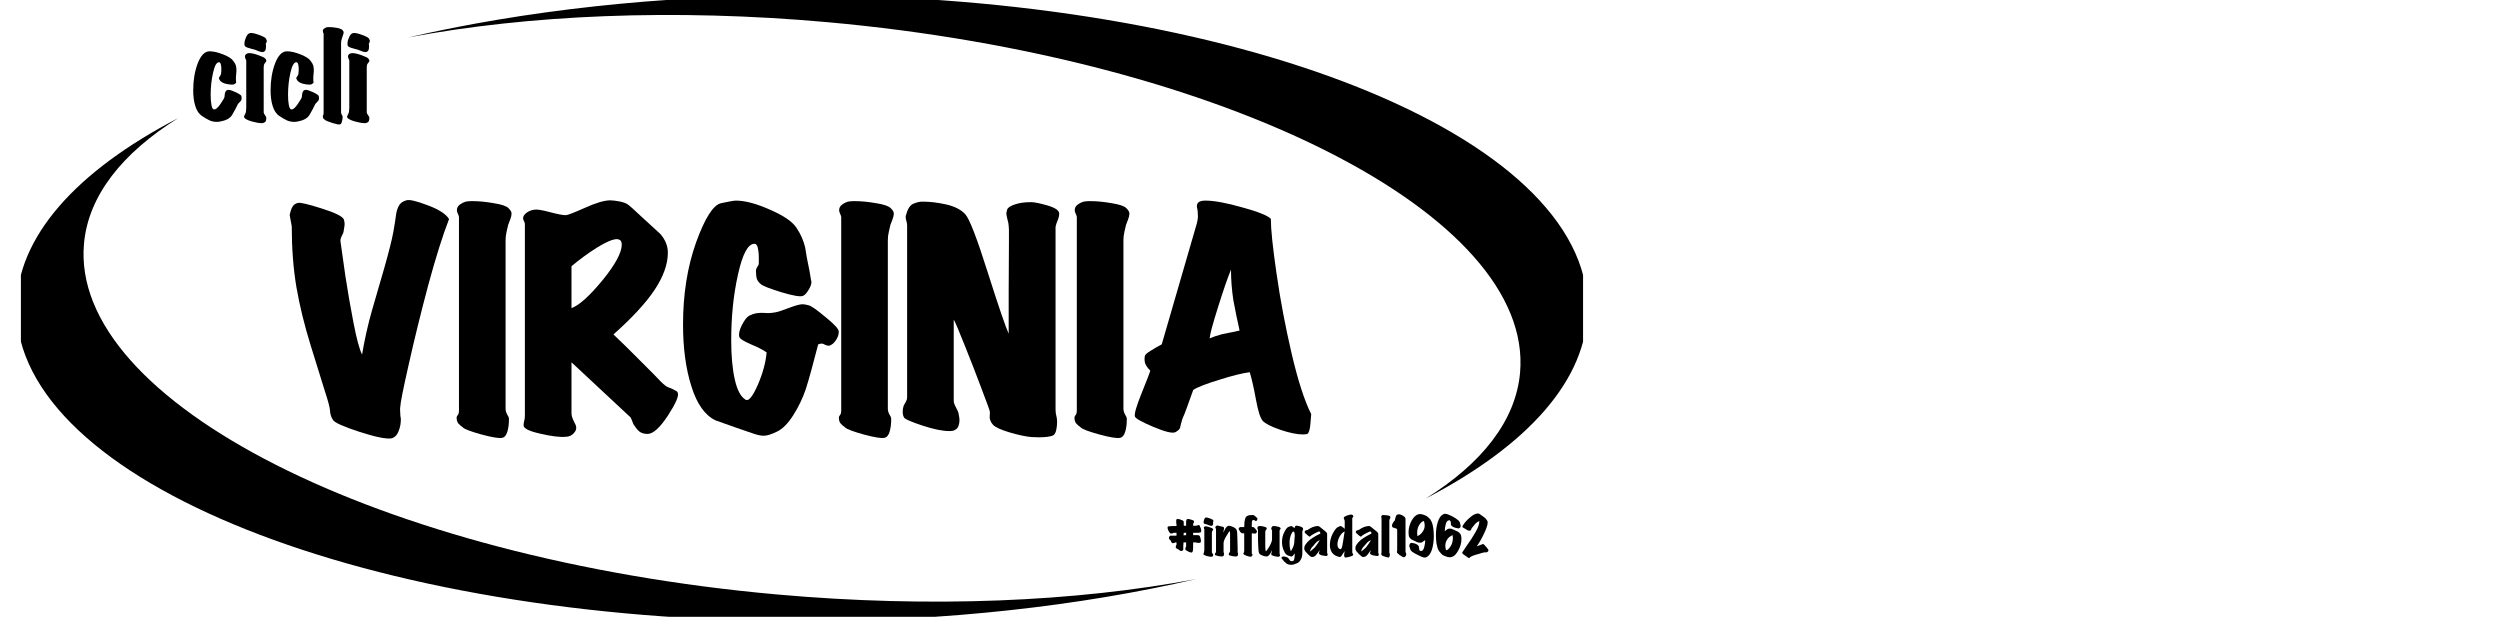
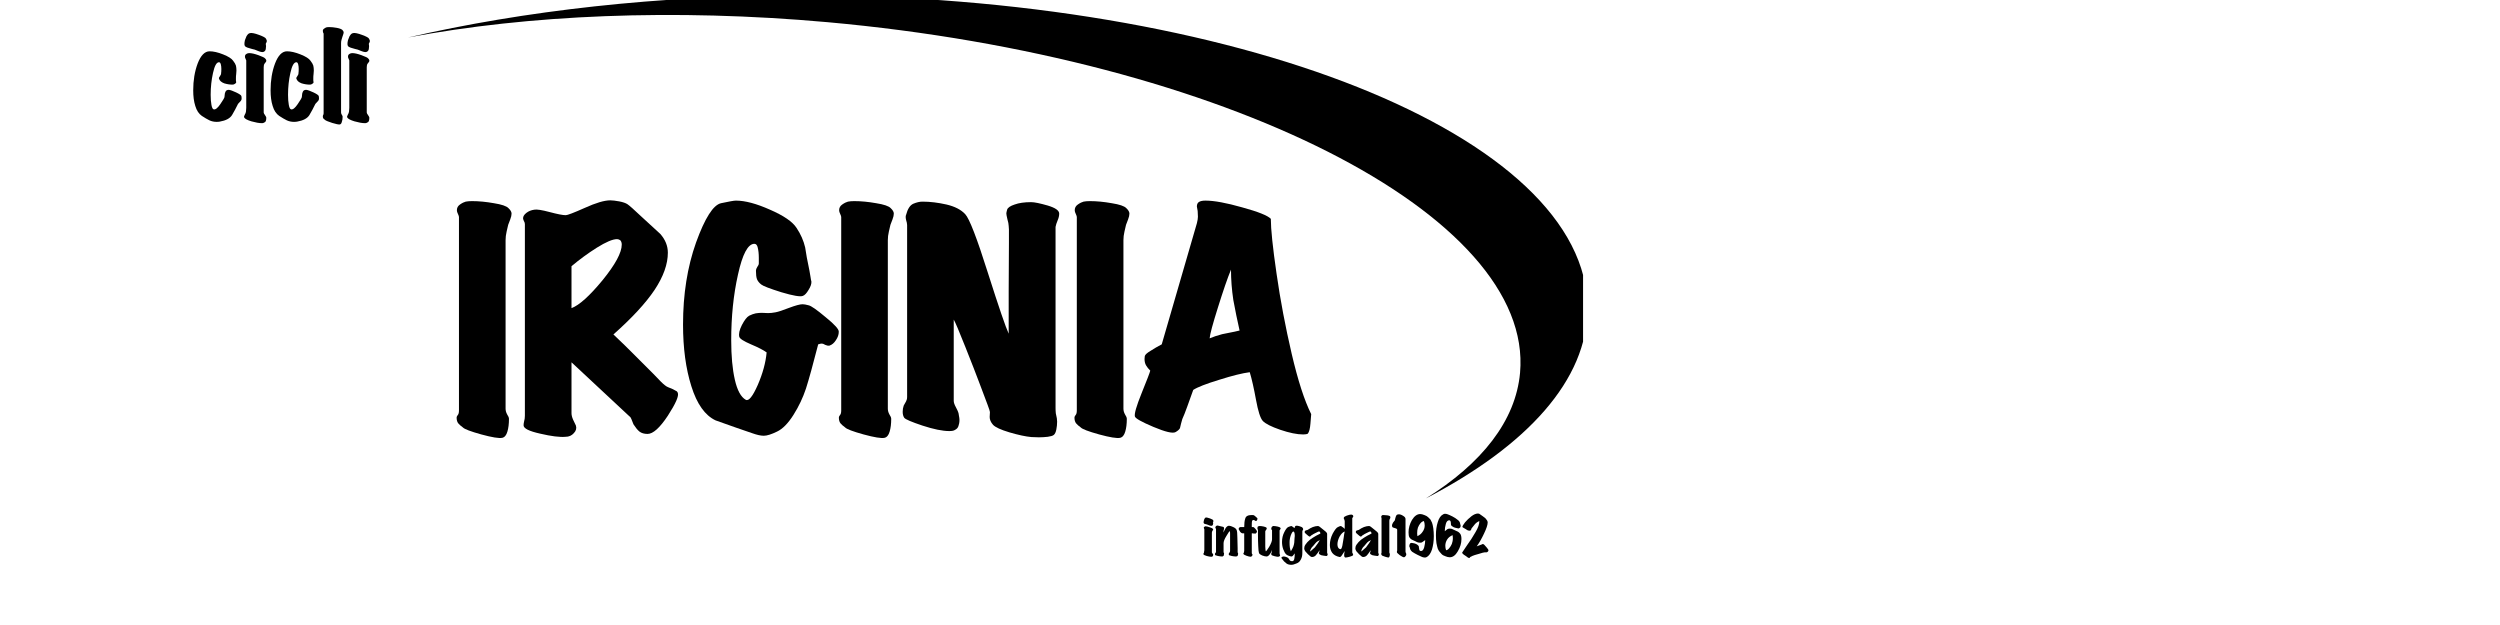
<svg xmlns="http://www.w3.org/2000/svg" width="200" zoomAndPan="magnify" viewBox="0 0 150 37.5" height="50" preserveAspectRatio="xMidYMid meet" version="1.0">
  <defs>
    <g />
    <clipPath id="44cea624d7">
      <path d="M 24 0 L 94.984 0 L 94.984 30 L 24 30 Z M 24 0 " clip-rule="nonzero" />
    </clipPath>
    <clipPath id="5b7967c30a">
      <path d="M 1.254 7 L 72 7 L 72 37.008 L 1.254 37.008 Z M 1.254 7 " clip-rule="nonzero" />
    </clipPath>
  </defs>
  <g fill="#000000" fill-opacity="1">
    <g transform="translate(11.515, 7.156)">
      <g>
        <path d="M 1.672 0.141 C 1.629 0.148 1.566 0.156 1.484 0.156 C 1.328 0.156 1.18 0.125 1.047 0.062 C 0.922 0 0.77 -0.086 0.594 -0.203 C 0.414 -0.328 0.285 -0.523 0.203 -0.797 C 0.117 -1.066 0.078 -1.379 0.078 -1.734 C 0.078 -2.328 0.164 -2.863 0.344 -3.344 C 0.531 -3.832 0.77 -4.078 1.062 -4.078 C 1.289 -4.078 1.562 -4.016 1.875 -3.891 C 2.188 -3.766 2.383 -3.641 2.469 -3.516 C 2.562 -3.398 2.617 -3.301 2.641 -3.219 C 2.66 -3.133 2.672 -3.035 2.672 -2.922 C 2.672 -2.859 2.664 -2.785 2.656 -2.703 C 2.645 -2.629 2.641 -2.551 2.641 -2.469 C 2.641 -2.438 2.641 -2.391 2.641 -2.328 C 2.648 -2.273 2.656 -2.238 2.656 -2.219 C 2.656 -2.188 2.629 -2.156 2.578 -2.125 C 2.535 -2.094 2.488 -2.078 2.438 -2.078 C 2.281 -2.078 2.113 -2.102 1.938 -2.156 C 1.77 -2.219 1.664 -2.312 1.625 -2.438 C 1.613 -2.477 1.633 -2.531 1.688 -2.594 C 1.738 -2.664 1.758 -2.723 1.75 -2.766 C 1.758 -2.797 1.766 -2.879 1.766 -3.016 C 1.766 -3.129 1.754 -3.223 1.734 -3.297 C 1.711 -3.379 1.676 -3.422 1.625 -3.422 C 1.477 -3.422 1.359 -3.207 1.266 -2.781 C 1.172 -2.363 1.125 -1.926 1.125 -1.469 C 1.125 -1.227 1.141 -1.023 1.172 -0.859 C 1.203 -0.691 1.25 -0.602 1.312 -0.594 C 1.414 -0.57 1.547 -0.676 1.703 -0.906 C 1.859 -1.133 1.941 -1.273 1.953 -1.328 C 1.961 -1.379 1.969 -1.43 1.969 -1.484 C 1.969 -1.535 1.984 -1.594 2.016 -1.656 C 2.047 -1.727 2.113 -1.766 2.219 -1.766 C 2.312 -1.754 2.457 -1.703 2.656 -1.609 C 2.852 -1.516 2.957 -1.441 2.969 -1.391 C 2.977 -1.336 2.984 -1.297 2.984 -1.266 C 2.984 -1.191 2.969 -1.141 2.938 -1.109 L 2.766 -0.922 C 2.648 -0.68 2.531 -0.457 2.406 -0.25 C 2.281 -0.051 2.035 0.078 1.672 0.141 Z M 1.672 0.141 " />
      </g>
    </g>
  </g>
  <g fill="#000000" fill-opacity="1">
    <g transform="translate(14.556, 7.156)">
      <g>
        <path d="M 1.25 0.219 C 1.238 0.227 1.207 0.234 1.156 0.234 C 0.988 0.234 0.781 0.195 0.531 0.125 C 0.289 0.051 0.145 -0.023 0.094 -0.109 C 0.082 -0.141 0.082 -0.164 0.094 -0.188 C 0.102 -0.219 0.117 -0.254 0.141 -0.297 C 0.172 -0.336 0.191 -0.395 0.203 -0.469 C 0.211 -0.551 0.219 -0.625 0.219 -0.688 L 0.219 -3.531 C 0.207 -3.562 0.191 -3.598 0.172 -3.641 C 0.148 -3.68 0.141 -3.723 0.141 -3.766 C 0.141 -3.816 0.156 -3.859 0.188 -3.891 C 0.227 -3.922 0.266 -3.941 0.297 -3.953 C 0.328 -3.961 0.363 -3.969 0.406 -3.969 C 0.539 -3.969 0.723 -3.926 0.953 -3.844 C 1.191 -3.758 1.328 -3.691 1.359 -3.641 C 1.398 -3.598 1.422 -3.562 1.422 -3.531 C 1.422 -3.469 1.398 -3.422 1.359 -3.391 C 1.328 -3.359 1.301 -3.316 1.281 -3.266 C 1.27 -3.211 1.266 -3.164 1.266 -3.125 L 1.266 -0.406 C 1.266 -0.375 1.289 -0.32 1.344 -0.25 C 1.395 -0.176 1.422 -0.125 1.422 -0.094 C 1.422 -0.008 1.41 0.055 1.391 0.109 C 1.367 0.16 1.32 0.195 1.25 0.219 Z M 1.266 -4.047 C 1.203 -4.016 1.094 -4.031 0.938 -4.094 C 0.781 -4.164 0.656 -4.207 0.562 -4.219 C 0.477 -4.238 0.391 -4.266 0.297 -4.297 C 0.211 -4.328 0.16 -4.359 0.141 -4.391 C 0.117 -4.43 0.109 -4.473 0.109 -4.516 C 0.109 -4.578 0.117 -4.656 0.141 -4.75 C 0.172 -4.844 0.203 -4.922 0.234 -4.984 C 0.273 -5.047 0.305 -5.086 0.328 -5.109 C 0.359 -5.141 0.398 -5.16 0.453 -5.172 C 0.555 -5.191 0.734 -5.156 0.984 -5.062 C 1.242 -4.969 1.383 -4.891 1.406 -4.828 C 1.438 -4.766 1.453 -4.723 1.453 -4.703 C 1.453 -4.66 1.441 -4.625 1.422 -4.594 C 1.398 -4.562 1.391 -4.535 1.391 -4.516 C 1.398 -4.484 1.406 -4.441 1.406 -4.391 C 1.406 -4.359 1.398 -4.301 1.391 -4.219 C 1.379 -4.133 1.336 -4.078 1.266 -4.047 Z M 1.266 -4.047 " />
      </g>
    </g>
  </g>
  <g fill="#000000" fill-opacity="1">
    <g transform="translate(16.157, 7.156)">
      <g>
        <path d="M 1.672 0.141 C 1.629 0.148 1.566 0.156 1.484 0.156 C 1.328 0.156 1.18 0.125 1.047 0.062 C 0.922 0 0.77 -0.086 0.594 -0.203 C 0.414 -0.328 0.285 -0.523 0.203 -0.797 C 0.117 -1.066 0.078 -1.379 0.078 -1.734 C 0.078 -2.328 0.164 -2.863 0.344 -3.344 C 0.531 -3.832 0.77 -4.078 1.062 -4.078 C 1.289 -4.078 1.562 -4.016 1.875 -3.891 C 2.188 -3.766 2.383 -3.641 2.469 -3.516 C 2.562 -3.398 2.617 -3.301 2.641 -3.219 C 2.66 -3.133 2.672 -3.035 2.672 -2.922 C 2.672 -2.859 2.664 -2.785 2.656 -2.703 C 2.645 -2.629 2.641 -2.551 2.641 -2.469 C 2.641 -2.438 2.641 -2.391 2.641 -2.328 C 2.648 -2.273 2.656 -2.238 2.656 -2.219 C 2.656 -2.188 2.629 -2.156 2.578 -2.125 C 2.535 -2.094 2.488 -2.078 2.438 -2.078 C 2.281 -2.078 2.113 -2.102 1.938 -2.156 C 1.77 -2.219 1.664 -2.312 1.625 -2.438 C 1.613 -2.477 1.633 -2.531 1.688 -2.594 C 1.738 -2.664 1.758 -2.723 1.75 -2.766 C 1.758 -2.797 1.766 -2.879 1.766 -3.016 C 1.766 -3.129 1.754 -3.223 1.734 -3.297 C 1.711 -3.379 1.676 -3.422 1.625 -3.422 C 1.477 -3.422 1.359 -3.207 1.266 -2.781 C 1.172 -2.363 1.125 -1.926 1.125 -1.469 C 1.125 -1.227 1.141 -1.023 1.172 -0.859 C 1.203 -0.691 1.25 -0.602 1.312 -0.594 C 1.414 -0.57 1.547 -0.676 1.703 -0.906 C 1.859 -1.133 1.941 -1.273 1.953 -1.328 C 1.961 -1.379 1.969 -1.43 1.969 -1.484 C 1.969 -1.535 1.984 -1.594 2.016 -1.656 C 2.047 -1.727 2.113 -1.766 2.219 -1.766 C 2.312 -1.754 2.457 -1.703 2.656 -1.609 C 2.852 -1.516 2.957 -1.441 2.969 -1.391 C 2.977 -1.336 2.984 -1.297 2.984 -1.266 C 2.984 -1.191 2.969 -1.141 2.938 -1.109 L 2.766 -0.922 C 2.648 -0.68 2.531 -0.457 2.406 -0.25 C 2.281 -0.051 2.035 0.078 1.672 0.141 Z M 1.672 0.141 " />
      </g>
    </g>
  </g>
  <g fill="#000000" fill-opacity="1">
    <g transform="translate(19.198, 7.156)">
      <g>
        <path d="M 0.312 0.047 C 0.27 0.016 0.234 -0.016 0.203 -0.047 C 0.18 -0.078 0.172 -0.125 0.172 -0.188 C 0.172 -0.207 0.176 -0.227 0.188 -0.25 C 0.207 -0.27 0.219 -0.305 0.219 -0.359 L 0.219 -5.141 C 0.219 -5.148 0.207 -5.172 0.188 -5.203 C 0.176 -5.242 0.172 -5.273 0.172 -5.297 C 0.172 -5.359 0.195 -5.406 0.25 -5.438 C 0.301 -5.477 0.348 -5.504 0.391 -5.516 C 0.43 -5.523 0.484 -5.531 0.547 -5.531 C 0.691 -5.531 0.848 -5.516 1.016 -5.484 C 1.18 -5.453 1.289 -5.41 1.344 -5.359 C 1.395 -5.305 1.422 -5.258 1.422 -5.219 C 1.422 -5.176 1.41 -5.129 1.391 -5.078 C 1.367 -5.023 1.352 -4.977 1.344 -4.938 C 1.332 -4.906 1.316 -4.852 1.297 -4.781 C 1.273 -4.707 1.266 -4.633 1.266 -4.562 L 1.266 -0.406 C 1.266 -0.363 1.281 -0.316 1.312 -0.266 C 1.344 -0.223 1.359 -0.188 1.359 -0.156 C 1.359 -0.031 1.344 0.07 1.312 0.156 C 1.289 0.25 1.25 0.301 1.188 0.312 C 1.113 0.32 0.961 0.289 0.734 0.219 C 0.504 0.145 0.363 0.086 0.312 0.047 Z M 0.312 0.047 " />
      </g>
    </g>
  </g>
  <g fill="#000000" fill-opacity="1">
    <g transform="translate(20.739, 7.156)">
      <g>
        <path d="M 1.25 0.219 C 1.238 0.227 1.207 0.234 1.156 0.234 C 0.988 0.234 0.781 0.195 0.531 0.125 C 0.289 0.051 0.145 -0.023 0.094 -0.109 C 0.082 -0.141 0.082 -0.164 0.094 -0.188 C 0.102 -0.219 0.117 -0.254 0.141 -0.297 C 0.172 -0.336 0.191 -0.395 0.203 -0.469 C 0.211 -0.551 0.219 -0.625 0.219 -0.688 L 0.219 -3.531 C 0.207 -3.562 0.191 -3.598 0.172 -3.641 C 0.148 -3.68 0.141 -3.723 0.141 -3.766 C 0.141 -3.816 0.156 -3.859 0.188 -3.891 C 0.227 -3.922 0.266 -3.941 0.297 -3.953 C 0.328 -3.961 0.363 -3.969 0.406 -3.969 C 0.539 -3.969 0.723 -3.926 0.953 -3.844 C 1.191 -3.758 1.328 -3.691 1.359 -3.641 C 1.398 -3.598 1.422 -3.562 1.422 -3.531 C 1.422 -3.469 1.398 -3.422 1.359 -3.391 C 1.328 -3.359 1.301 -3.316 1.281 -3.266 C 1.27 -3.211 1.266 -3.164 1.266 -3.125 L 1.266 -0.406 C 1.266 -0.375 1.289 -0.32 1.344 -0.25 C 1.395 -0.176 1.422 -0.125 1.422 -0.094 C 1.422 -0.008 1.41 0.055 1.391 0.109 C 1.367 0.16 1.32 0.195 1.25 0.219 Z M 1.266 -4.047 C 1.203 -4.016 1.094 -4.031 0.938 -4.094 C 0.781 -4.164 0.656 -4.207 0.562 -4.219 C 0.477 -4.238 0.391 -4.266 0.297 -4.297 C 0.211 -4.328 0.16 -4.359 0.141 -4.391 C 0.117 -4.43 0.109 -4.473 0.109 -4.516 C 0.109 -4.578 0.117 -4.656 0.141 -4.75 C 0.172 -4.844 0.203 -4.922 0.234 -4.984 C 0.273 -5.047 0.305 -5.086 0.328 -5.109 C 0.359 -5.141 0.398 -5.16 0.453 -5.172 C 0.555 -5.191 0.734 -5.156 0.984 -5.062 C 1.242 -4.969 1.383 -4.891 1.406 -4.828 C 1.438 -4.766 1.453 -4.723 1.453 -4.703 C 1.453 -4.66 1.441 -4.625 1.422 -4.594 C 1.398 -4.562 1.391 -4.535 1.391 -4.516 C 1.398 -4.484 1.406 -4.441 1.406 -4.391 C 1.406 -4.359 1.398 -4.301 1.391 -4.219 C 1.379 -4.133 1.336 -4.078 1.266 -4.047 Z M 1.266 -4.047 " />
      </g>
    </g>
  </g>
  <g fill="#000000" fill-opacity="1">
    <g transform="translate(17.271, 25.52)">
      <g>
-         <path d="M 6.219 0.781 C 5.906 0.832 5.266 0.703 4.297 0.391 C 3.336 0.078 2.805 -0.16 2.703 -0.328 C 2.598 -0.492 2.539 -0.676 2.531 -0.875 C 2.52 -1.07 2.41 -1.484 2.203 -2.109 C 2.004 -2.734 1.723 -3.641 1.359 -4.828 C 0.992 -6.016 0.711 -7.164 0.516 -8.281 C 0.328 -9.395 0.234 -10.613 0.234 -11.938 C 0.191 -12.164 0.148 -12.395 0.109 -12.625 C 0.148 -12.82 0.203 -12.977 0.266 -13.094 C 0.328 -13.219 0.438 -13.301 0.594 -13.344 C 0.738 -13.383 1.211 -13.273 2.016 -13.016 C 2.816 -12.766 3.266 -12.547 3.359 -12.359 C 3.391 -12.254 3.406 -12.16 3.406 -12.078 C 3.406 -12.004 3.395 -11.922 3.375 -11.828 C 3.363 -11.742 3.352 -11.676 3.344 -11.625 C 3.344 -11.582 3.305 -11.492 3.234 -11.359 C 3.172 -11.234 3.145 -11.129 3.156 -11.047 C 3.227 -10.535 3.328 -9.836 3.453 -8.953 C 3.586 -8.066 3.75 -7.133 3.938 -6.156 C 4.125 -5.188 4.297 -4.551 4.453 -4.25 C 4.609 -5.164 4.805 -6.047 5.047 -6.891 C 5.297 -7.742 5.551 -8.625 5.812 -9.531 C 6.07 -10.445 6.242 -11.133 6.328 -11.594 C 6.41 -12.062 6.461 -12.391 6.484 -12.578 C 6.504 -12.773 6.555 -12.961 6.641 -13.141 C 6.723 -13.316 6.879 -13.438 7.109 -13.5 C 7.285 -13.562 7.711 -13.461 8.391 -13.203 C 9.066 -12.953 9.492 -12.676 9.672 -12.375 C 9.297 -11.414 8.879 -10.094 8.422 -8.406 C 7.973 -6.719 7.582 -5.129 7.25 -3.641 C 6.914 -2.16 6.75 -1.328 6.75 -1.141 C 6.738 -1.098 6.734 -1.031 6.734 -0.938 C 6.734 -0.852 6.738 -0.738 6.75 -0.594 C 6.77 -0.457 6.781 -0.383 6.781 -0.375 C 6.781 -0.102 6.734 0.141 6.641 0.359 C 6.555 0.586 6.414 0.727 6.219 0.781 Z M 6.219 0.781 " />
-       </g>
+         </g>
    </g>
  </g>
  <g fill="#000000" fill-opacity="1">
    <g transform="translate(26.991, 25.52)">
      <g>
        <path d="M 0.781 0.125 C 0.664 0.039 0.57 -0.039 0.5 -0.125 C 0.438 -0.207 0.406 -0.32 0.406 -0.469 C 0.406 -0.508 0.426 -0.555 0.469 -0.609 C 0.52 -0.66 0.547 -0.754 0.547 -0.891 L 0.547 -12.5 C 0.547 -12.539 0.523 -12.602 0.484 -12.688 C 0.441 -12.77 0.422 -12.844 0.422 -12.906 C 0.422 -13.051 0.484 -13.164 0.609 -13.25 C 0.742 -13.344 0.859 -13.398 0.953 -13.422 C 1.047 -13.441 1.172 -13.453 1.328 -13.453 C 1.742 -13.453 2.18 -13.41 2.641 -13.328 C 3.109 -13.254 3.398 -13.156 3.516 -13.031 C 3.641 -12.914 3.703 -12.805 3.703 -12.703 C 3.703 -12.609 3.676 -12.492 3.625 -12.359 C 3.57 -12.223 3.531 -12.113 3.5 -12.031 C 3.477 -11.945 3.445 -11.812 3.406 -11.625 C 3.363 -11.445 3.344 -11.273 3.344 -11.109 L 3.344 -1 C 3.344 -0.883 3.375 -0.77 3.438 -0.656 C 3.508 -0.551 3.547 -0.461 3.547 -0.391 C 3.547 -0.086 3.516 0.164 3.453 0.375 C 3.391 0.594 3.285 0.719 3.141 0.75 C 2.953 0.789 2.535 0.723 1.891 0.547 C 1.242 0.367 0.875 0.227 0.781 0.125 Z M 0.781 0.125 " />
      </g>
    </g>
  </g>
  <g fill="#000000" fill-opacity="1">
    <g transform="translate(30.946, 25.52)">
      <g>
        <path d="M 2.984 0.688 C 2.641 0.719 2.133 0.656 1.469 0.5 C 0.801 0.352 0.469 0.188 0.469 0 C 0.469 -0.062 0.477 -0.141 0.5 -0.234 C 0.531 -0.336 0.547 -0.453 0.547 -0.578 L 0.547 -12.078 C 0.547 -12.141 0.523 -12.203 0.484 -12.266 C 0.453 -12.336 0.438 -12.391 0.438 -12.422 C 0.438 -12.535 0.504 -12.645 0.641 -12.75 C 0.773 -12.852 0.93 -12.914 1.109 -12.938 C 1.254 -12.969 1.562 -12.922 2.031 -12.797 C 2.5 -12.672 2.82 -12.609 3 -12.609 C 3.102 -12.609 3.484 -12.754 4.141 -13.047 C 4.805 -13.348 5.316 -13.5 5.672 -13.5 C 5.805 -13.5 5.984 -13.477 6.203 -13.438 C 6.43 -13.395 6.598 -13.336 6.703 -13.266 C 6.816 -13.191 7.094 -12.945 7.531 -12.531 C 7.977 -12.125 8.359 -11.773 8.672 -11.484 C 8.973 -11.141 9.125 -10.766 9.125 -10.359 C 9.125 -9.672 8.859 -8.926 8.328 -8.125 C 7.797 -7.332 6.973 -6.441 5.859 -5.453 C 6.273 -5.066 6.805 -4.547 7.453 -3.891 C 8.109 -3.242 8.523 -2.82 8.703 -2.625 C 8.891 -2.438 9.039 -2.32 9.156 -2.281 C 9.27 -2.238 9.359 -2.203 9.422 -2.172 C 9.484 -2.141 9.539 -2.109 9.594 -2.078 C 9.656 -2.055 9.695 -2.016 9.719 -1.953 C 9.801 -1.773 9.602 -1.316 9.125 -0.578 C 8.645 0.148 8.238 0.516 7.906 0.516 C 7.707 0.516 7.547 0.469 7.422 0.375 C 7.305 0.281 7.188 0.133 7.062 -0.062 C 7.008 -0.195 6.969 -0.301 6.938 -0.375 C 6.914 -0.445 6.875 -0.504 6.812 -0.547 L 3.344 -3.781 L 3.344 -0.734 C 3.344 -0.617 3.375 -0.488 3.438 -0.344 C 3.5 -0.207 3.555 -0.086 3.609 0.016 C 3.66 0.18 3.617 0.332 3.484 0.469 C 3.359 0.613 3.191 0.688 2.984 0.688 Z M 3.344 -7.031 C 3.812 -7.207 4.43 -7.766 5.203 -8.703 C 5.973 -9.648 6.359 -10.363 6.359 -10.844 C 6.359 -10.957 6.328 -11.047 6.266 -11.109 C 6.203 -11.148 6.141 -11.172 6.078 -11.172 C 5.816 -11.172 5.41 -11 4.859 -10.656 C 4.316 -10.312 3.812 -9.941 3.344 -9.547 Z M 3.344 -7.031 " />
      </g>
    </g>
  </g>
  <g fill="#000000" fill-opacity="1">
    <g transform="translate(40.732, 25.52)">
      <g>
        <path d="M 7.438 -7.766 C 7.289 -7.703 6.863 -7.773 6.156 -7.984 C 5.457 -8.203 5.051 -8.359 4.938 -8.453 C 4.82 -8.547 4.738 -8.648 4.688 -8.766 C 4.645 -8.879 4.625 -9.051 4.625 -9.281 C 4.625 -9.344 4.648 -9.414 4.703 -9.5 C 4.766 -9.582 4.797 -9.656 4.797 -9.719 L 4.797 -10.047 C 4.797 -10.297 4.773 -10.5 4.734 -10.656 C 4.703 -10.812 4.633 -10.891 4.531 -10.891 C 4.145 -10.891 3.816 -10.273 3.547 -9.047 C 3.273 -7.828 3.141 -6.516 3.141 -5.109 C 3.141 -4.172 3.211 -3.379 3.359 -2.734 C 3.504 -2.098 3.723 -1.695 4.016 -1.531 C 4.191 -1.438 4.43 -1.734 4.734 -2.422 C 5.035 -3.117 5.211 -3.77 5.266 -4.375 C 5.086 -4.508 4.773 -4.672 4.328 -4.859 C 3.891 -5.047 3.656 -5.195 3.625 -5.312 C 3.582 -5.488 3.633 -5.723 3.781 -6.016 C 3.938 -6.316 4.082 -6.504 4.219 -6.578 C 4.363 -6.648 4.492 -6.695 4.609 -6.719 C 4.734 -6.738 4.852 -6.75 4.969 -6.75 C 5.133 -6.738 5.266 -6.734 5.359 -6.734 C 5.484 -6.734 5.629 -6.75 5.797 -6.781 C 5.961 -6.812 6.234 -6.898 6.609 -7.047 C 6.992 -7.191 7.266 -7.266 7.422 -7.266 C 7.516 -7.266 7.633 -7.242 7.781 -7.203 C 7.938 -7.172 8.281 -6.93 8.812 -6.484 C 9.352 -6.047 9.613 -5.754 9.594 -5.609 C 9.594 -5.441 9.535 -5.273 9.422 -5.109 C 9.316 -4.941 9.188 -4.832 9.031 -4.781 C 8.957 -4.77 8.875 -4.785 8.781 -4.828 C 8.695 -4.879 8.629 -4.906 8.578 -4.906 C 8.523 -4.906 8.453 -4.891 8.359 -4.859 C 8.047 -3.641 7.801 -2.754 7.625 -2.203 C 7.445 -1.66 7.195 -1.133 6.875 -0.625 C 6.551 -0.113 6.223 0.219 5.891 0.375 C 5.555 0.539 5.289 0.625 5.094 0.625 C 4.906 0.625 4.672 0.57 4.391 0.469 C 4.117 0.375 3.801 0.266 3.438 0.141 C 3.082 0.016 2.672 -0.129 2.203 -0.297 C 1.566 -0.598 1.082 -1.281 0.75 -2.344 C 0.414 -3.406 0.25 -4.641 0.25 -6.047 C 0.25 -7.859 0.508 -9.5 1.031 -10.969 C 1.562 -12.438 2.062 -13.223 2.531 -13.328 C 3.008 -13.43 3.305 -13.484 3.422 -13.484 C 3.973 -13.484 4.656 -13.301 5.469 -12.938 C 6.289 -12.582 6.82 -12.219 7.062 -11.844 C 7.312 -11.469 7.484 -11.078 7.578 -10.672 C 7.648 -10.211 7.711 -9.863 7.766 -9.625 C 7.816 -9.383 7.859 -9.16 7.891 -8.953 C 7.922 -8.754 7.941 -8.645 7.953 -8.625 C 7.961 -8.488 7.906 -8.32 7.781 -8.125 C 7.664 -7.926 7.551 -7.805 7.438 -7.766 Z M 7.438 -7.766 " />
      </g>
    </g>
  </g>
  <g fill="#000000" fill-opacity="1">
    <g transform="translate(49.926, 25.52)">
      <g>
        <path d="M 0.781 0.125 C 0.664 0.039 0.57 -0.039 0.5 -0.125 C 0.438 -0.207 0.406 -0.32 0.406 -0.469 C 0.406 -0.508 0.426 -0.555 0.469 -0.609 C 0.52 -0.66 0.547 -0.754 0.547 -0.891 L 0.547 -12.5 C 0.547 -12.539 0.523 -12.602 0.484 -12.688 C 0.441 -12.77 0.422 -12.844 0.422 -12.906 C 0.422 -13.051 0.484 -13.164 0.609 -13.25 C 0.742 -13.344 0.859 -13.398 0.953 -13.422 C 1.047 -13.441 1.172 -13.453 1.328 -13.453 C 1.742 -13.453 2.18 -13.41 2.641 -13.328 C 3.109 -13.254 3.398 -13.156 3.516 -13.031 C 3.641 -12.914 3.703 -12.805 3.703 -12.703 C 3.703 -12.609 3.676 -12.492 3.625 -12.359 C 3.57 -12.223 3.531 -12.113 3.5 -12.031 C 3.477 -11.945 3.445 -11.812 3.406 -11.625 C 3.363 -11.445 3.344 -11.273 3.344 -11.109 L 3.344 -1 C 3.344 -0.883 3.375 -0.77 3.438 -0.656 C 3.508 -0.551 3.547 -0.461 3.547 -0.391 C 3.547 -0.086 3.516 0.164 3.453 0.375 C 3.391 0.594 3.285 0.719 3.141 0.75 C 2.953 0.789 2.535 0.723 1.891 0.547 C 1.242 0.367 0.875 0.227 0.781 0.125 Z M 0.781 0.125 " />
      </g>
    </g>
  </g>
  <g fill="#000000" fill-opacity="1">
    <g transform="translate(53.88, 25.52)">
      <g>
        <path d="M 3.406 0.281 C 3.352 0.32 3.242 0.344 3.078 0.344 C 2.672 0.344 2.133 0.234 1.469 0.016 C 0.812 -0.203 0.445 -0.359 0.375 -0.453 C 0.312 -0.547 0.281 -0.664 0.281 -0.812 C 0.281 -0.945 0.301 -1.07 0.344 -1.188 C 0.406 -1.289 0.453 -1.375 0.484 -1.438 C 0.523 -1.508 0.547 -1.598 0.547 -1.703 L 0.547 -12.016 C 0.547 -12.098 0.523 -12.203 0.484 -12.328 C 0.453 -12.461 0.453 -12.562 0.484 -12.625 C 0.578 -12.988 0.723 -13.211 0.922 -13.297 C 1.117 -13.379 1.301 -13.422 1.469 -13.422 C 1.926 -13.422 2.406 -13.363 2.906 -13.25 C 3.406 -13.133 3.781 -12.941 4.031 -12.672 C 4.281 -12.41 4.734 -11.238 5.391 -9.156 C 6.055 -7.07 6.473 -5.852 6.641 -5.5 C 6.641 -6.301 6.641 -7.156 6.641 -8.062 C 6.641 -8.977 6.645 -9.941 6.656 -10.953 L 6.656 -11.75 C 6.645 -11.875 6.641 -11.945 6.641 -11.969 C 6.641 -12.062 6.613 -12.195 6.562 -12.375 C 6.52 -12.551 6.5 -12.664 6.5 -12.719 C 6.5 -12.75 6.516 -12.82 6.547 -12.938 C 6.586 -13.062 6.738 -13.164 7 -13.25 C 7.258 -13.344 7.586 -13.391 7.984 -13.391 C 8.191 -13.391 8.523 -13.32 8.984 -13.188 C 9.441 -13.051 9.672 -12.891 9.672 -12.703 C 9.672 -12.578 9.641 -12.441 9.578 -12.297 C 9.516 -12.148 9.473 -12.02 9.453 -11.906 L 9.453 -1.031 C 9.453 -0.938 9.457 -0.832 9.469 -0.719 C 9.488 -0.613 9.508 -0.516 9.531 -0.422 C 9.539 -0.336 9.547 -0.27 9.547 -0.219 C 9.547 -0.062 9.531 0.094 9.5 0.25 C 9.469 0.414 9.414 0.523 9.344 0.578 C 9.281 0.629 9.16 0.664 8.984 0.688 C 8.805 0.707 8.629 0.719 8.453 0.719 C 8.211 0.707 8.062 0.703 8 0.703 C 7.656 0.672 7.219 0.578 6.688 0.422 C 6.164 0.266 5.836 0.113 5.703 -0.031 C 5.566 -0.188 5.5 -0.344 5.5 -0.5 C 5.508 -0.625 5.516 -0.723 5.516 -0.797 C 5.516 -0.836 5.469 -0.984 5.375 -1.234 C 5.281 -1.484 5.129 -1.883 4.922 -2.438 C 4.711 -3 4.422 -3.75 4.047 -4.688 C 3.672 -5.633 3.438 -6.188 3.344 -6.344 L 3.344 -1.469 C 3.344 -1.375 3.383 -1.25 3.469 -1.094 C 3.551 -0.938 3.598 -0.836 3.609 -0.797 C 3.629 -0.754 3.645 -0.68 3.656 -0.578 C 3.676 -0.484 3.688 -0.398 3.688 -0.328 C 3.688 -0.18 3.664 -0.055 3.625 0.047 C 3.594 0.148 3.52 0.227 3.406 0.281 Z M 3.406 0.281 " />
      </g>
    </g>
  </g>
  <g fill="#000000" fill-opacity="1">
    <g transform="translate(64.062, 25.52)">
      <g>
        <path d="M 0.781 0.125 C 0.664 0.039 0.57 -0.039 0.5 -0.125 C 0.438 -0.207 0.406 -0.32 0.406 -0.469 C 0.406 -0.508 0.426 -0.555 0.469 -0.609 C 0.52 -0.66 0.547 -0.754 0.547 -0.891 L 0.547 -12.5 C 0.547 -12.539 0.523 -12.602 0.484 -12.688 C 0.441 -12.77 0.422 -12.844 0.422 -12.906 C 0.422 -13.051 0.484 -13.164 0.609 -13.25 C 0.742 -13.344 0.859 -13.398 0.953 -13.422 C 1.047 -13.441 1.172 -13.453 1.328 -13.453 C 1.742 -13.453 2.18 -13.41 2.641 -13.328 C 3.109 -13.254 3.398 -13.156 3.516 -13.031 C 3.641 -12.914 3.703 -12.805 3.703 -12.703 C 3.703 -12.609 3.676 -12.492 3.625 -12.359 C 3.57 -12.223 3.531 -12.113 3.5 -12.031 C 3.477 -11.945 3.445 -11.812 3.406 -11.625 C 3.363 -11.445 3.344 -11.273 3.344 -11.109 L 3.344 -1 C 3.344 -0.883 3.375 -0.77 3.438 -0.656 C 3.508 -0.551 3.547 -0.461 3.547 -0.391 C 3.547 -0.086 3.516 0.164 3.453 0.375 C 3.391 0.594 3.285 0.719 3.141 0.75 C 2.953 0.789 2.535 0.723 1.891 0.547 C 1.242 0.367 0.875 0.227 0.781 0.125 Z M 0.781 0.125 " />
      </g>
    </g>
  </g>
  <g fill="#000000" fill-opacity="1">
    <g transform="translate(68.016, 25.52)">
      <g>
        <path d="M 3.578 -2.125 C 3.453 -1.789 3.332 -1.457 3.219 -1.125 C 3.102 -0.801 3.004 -0.551 2.922 -0.375 C 2.867 -0.188 2.82 -0.004 2.781 0.172 C 2.738 0.254 2.648 0.332 2.516 0.406 C 2.348 0.5 1.906 0.395 1.188 0.094 C 0.477 -0.207 0.109 -0.414 0.078 -0.531 C 0.035 -0.695 0.172 -1.164 0.484 -1.938 C 0.797 -2.707 0.969 -3.156 1 -3.281 C 0.895 -3.383 0.812 -3.488 0.75 -3.594 C 0.688 -3.695 0.656 -3.828 0.656 -3.984 C 0.664 -4.055 0.672 -4.113 0.672 -4.156 C 0.691 -4.238 0.805 -4.344 1.016 -4.469 C 1.223 -4.602 1.445 -4.734 1.688 -4.859 L 3.797 -12.125 C 3.836 -12.281 3.859 -12.41 3.859 -12.516 C 3.859 -12.648 3.852 -12.766 3.844 -12.859 C 3.832 -12.953 3.816 -13.039 3.797 -13.125 C 3.797 -13.25 3.832 -13.336 3.906 -13.391 C 3.988 -13.453 4.125 -13.484 4.312 -13.484 C 4.832 -13.484 5.566 -13.348 6.516 -13.078 C 7.473 -12.816 8.047 -12.586 8.234 -12.391 C 8.234 -11.773 8.348 -10.676 8.578 -9.094 C 8.805 -7.508 9.109 -5.91 9.484 -4.297 C 9.859 -2.691 10.25 -1.484 10.656 -0.672 C 10.645 -0.586 10.629 -0.395 10.609 -0.094 C 10.586 0.195 10.535 0.395 10.453 0.5 C 10.391 0.531 10.297 0.547 10.172 0.547 C 9.805 0.547 9.348 0.453 8.797 0.266 C 8.254 0.078 7.906 -0.098 7.75 -0.266 C 7.602 -0.43 7.469 -0.852 7.344 -1.531 C 7.219 -2.219 7.094 -2.77 6.969 -3.188 C 6.539 -3.133 5.93 -2.984 5.141 -2.734 C 4.348 -2.492 3.828 -2.289 3.578 -2.125 Z M 4.562 -5.219 C 4.781 -5.312 5.031 -5.395 5.312 -5.469 C 5.832 -5.57 6.18 -5.645 6.359 -5.688 C 6.223 -6.289 6.098 -6.898 5.984 -7.516 C 5.891 -8.129 5.844 -8.738 5.844 -9.344 C 5.633 -8.832 5.375 -8.078 5.062 -7.078 C 4.75 -6.086 4.582 -5.469 4.562 -5.219 Z M 4.562 -5.219 " />
      </g>
    </g>
  </g>
  <g fill="#000000" fill-opacity="1">
    <g transform="translate(69.949, 33.311)">
      <g>
-         <path d="M 0.641 -1.344 C 0.555 -1.344 0.504 -1.344 0.484 -1.344 C 0.461 -1.344 0.438 -1.332 0.406 -1.312 C 0.375 -1.301 0.352 -1.297 0.344 -1.297 C 0.312 -1.297 0.285 -1.301 0.266 -1.312 C 0.242 -1.332 0.207 -1.383 0.156 -1.469 C 0.113 -1.562 0.098 -1.629 0.109 -1.672 C 0.109 -1.691 0.113 -1.707 0.125 -1.719 C 0.145 -1.727 0.172 -1.734 0.203 -1.734 C 0.242 -1.742 0.391 -1.75 0.641 -1.75 L 0.641 -1.844 C 0.641 -1.875 0.633 -1.898 0.625 -1.922 C 0.625 -1.953 0.625 -1.988 0.625 -2.031 C 0.625 -2.062 0.625 -2.086 0.625 -2.109 C 0.633 -2.141 0.645 -2.156 0.656 -2.156 C 0.676 -2.164 0.695 -2.172 0.719 -2.172 C 0.77 -2.172 0.832 -2.156 0.906 -2.125 C 0.977 -2.102 1.031 -2.078 1.062 -2.047 C 1.07 -2.035 1.078 -1.941 1.078 -1.766 L 1.219 -1.766 C 1.219 -1.867 1.219 -1.953 1.219 -2.016 C 1.227 -2.086 1.238 -2.129 1.25 -2.141 C 1.258 -2.16 1.289 -2.172 1.344 -2.172 C 1.383 -2.172 1.43 -2.16 1.484 -2.141 C 1.547 -2.129 1.602 -2.109 1.656 -2.078 C 1.676 -2.078 1.688 -2.062 1.688 -2.031 C 1.688 -2.008 1.688 -1.988 1.688 -1.969 C 1.688 -1.957 1.676 -1.941 1.656 -1.922 C 1.645 -1.898 1.641 -1.883 1.641 -1.875 L 1.641 -1.766 L 1.812 -1.766 C 1.832 -1.766 1.852 -1.77 1.875 -1.781 C 1.895 -1.789 1.91 -1.797 1.922 -1.797 C 1.941 -1.805 1.961 -1.812 1.984 -1.812 C 2.004 -1.812 2.02 -1.797 2.031 -1.766 C 2.051 -1.734 2.07 -1.688 2.094 -1.625 C 2.113 -1.562 2.125 -1.508 2.125 -1.469 C 2.125 -1.414 2.113 -1.383 2.094 -1.375 C 2.07 -1.363 2.023 -1.352 1.953 -1.344 C 1.879 -1.344 1.773 -1.344 1.641 -1.344 L 1.641 -1.203 C 1.754 -1.203 1.836 -1.203 1.891 -1.203 C 1.953 -1.203 1.992 -1.191 2.016 -1.172 C 2.035 -1.16 2.055 -1.113 2.078 -1.031 C 2.098 -0.945 2.109 -0.879 2.109 -0.828 C 2.109 -0.816 2.102 -0.801 2.094 -0.781 C 2.094 -0.77 2.078 -0.758 2.047 -0.75 C 2.023 -0.738 2 -0.734 1.969 -0.734 C 1.957 -0.734 1.926 -0.738 1.875 -0.75 C 1.832 -0.758 1.801 -0.766 1.781 -0.766 L 1.641 -0.766 C 1.641 -0.473 1.633 -0.305 1.625 -0.266 C 1.613 -0.234 1.602 -0.207 1.594 -0.188 C 1.582 -0.176 1.566 -0.164 1.547 -0.156 C 1.504 -0.156 1.438 -0.176 1.344 -0.219 C 1.258 -0.27 1.207 -0.301 1.188 -0.312 C 1.176 -0.332 1.172 -0.363 1.172 -0.406 C 1.172 -0.414 1.176 -0.438 1.188 -0.469 C 1.207 -0.5 1.219 -0.52 1.219 -0.531 L 1.219 -0.766 L 1.062 -0.766 L 1.047 -0.531 C 1.047 -0.508 1.047 -0.484 1.047 -0.453 C 1.047 -0.422 1.047 -0.398 1.047 -0.391 C 1.047 -0.367 1.047 -0.348 1.047 -0.328 C 1.047 -0.316 1.031 -0.301 1 -0.281 C 0.977 -0.258 0.945 -0.25 0.906 -0.25 C 0.895 -0.25 0.875 -0.258 0.844 -0.281 C 0.812 -0.301 0.785 -0.32 0.766 -0.344 C 0.711 -0.363 0.672 -0.383 0.641 -0.406 C 0.609 -0.426 0.594 -0.453 0.594 -0.484 C 0.594 -0.504 0.598 -0.531 0.609 -0.562 C 0.629 -0.602 0.641 -0.625 0.641 -0.625 L 0.641 -0.766 L 0.578 -0.766 C 0.566 -0.766 0.539 -0.754 0.5 -0.734 C 0.469 -0.723 0.441 -0.719 0.422 -0.719 C 0.391 -0.719 0.363 -0.734 0.344 -0.766 C 0.32 -0.805 0.301 -0.848 0.281 -0.891 C 0.258 -0.91 0.238 -0.93 0.219 -0.953 C 0.195 -0.984 0.188 -1.008 0.188 -1.031 C 0.188 -1.062 0.195 -1.094 0.219 -1.125 C 0.238 -1.156 0.254 -1.172 0.266 -1.172 C 0.285 -1.172 0.305 -1.172 0.328 -1.172 C 0.336 -1.172 0.359 -1.172 0.391 -1.172 C 0.422 -1.172 0.445 -1.172 0.469 -1.172 L 0.641 -1.172 Z M 1.219 -1.344 L 1.078 -1.344 L 1.062 -1.188 L 1.219 -1.203 Z M 1.219 -1.344 " />
-       </g>
+         </g>
    </g>
  </g>
  <g fill="#000000" fill-opacity="1">
    <g transform="translate(72.166, 33.311)">
      <g>
        <path d="M 0.547 0.094 C 0.535 0.094 0.52 0.094 0.5 0.094 C 0.438 0.094 0.348 0.078 0.234 0.047 C 0.129 0.016 0.066 -0.016 0.047 -0.047 C 0.035 -0.055 0.031 -0.066 0.031 -0.078 C 0.039 -0.086 0.051 -0.102 0.062 -0.125 C 0.07 -0.145 0.078 -0.172 0.078 -0.203 C 0.086 -0.242 0.094 -0.273 0.094 -0.297 L 0.094 -1.547 C 0.094 -1.555 0.086 -1.57 0.078 -1.594 C 0.066 -1.613 0.062 -1.629 0.062 -1.641 C 0.062 -1.66 0.066 -1.676 0.078 -1.688 C 0.098 -1.707 0.113 -1.719 0.125 -1.719 C 0.133 -1.727 0.148 -1.734 0.172 -1.734 C 0.234 -1.734 0.316 -1.711 0.422 -1.672 C 0.523 -1.641 0.582 -1.613 0.594 -1.594 C 0.613 -1.57 0.625 -1.555 0.625 -1.547 C 0.625 -1.516 0.613 -1.492 0.594 -1.484 C 0.582 -1.473 0.57 -1.453 0.562 -1.422 C 0.551 -1.398 0.547 -1.379 0.547 -1.359 L 0.547 -0.172 C 0.547 -0.16 0.555 -0.141 0.578 -0.109 C 0.609 -0.078 0.625 -0.055 0.625 -0.047 C 0.625 -0.004 0.617 0.023 0.609 0.047 C 0.598 0.066 0.578 0.082 0.547 0.094 Z M 0.547 -1.766 C 0.523 -1.754 0.477 -1.758 0.406 -1.781 C 0.344 -1.812 0.289 -1.832 0.25 -1.844 C 0.207 -1.852 0.164 -1.863 0.125 -1.875 C 0.094 -1.883 0.07 -1.898 0.062 -1.922 C 0.051 -1.941 0.047 -1.957 0.047 -1.969 C 0.047 -2 0.051 -2.031 0.062 -2.062 C 0.07 -2.102 0.082 -2.141 0.094 -2.172 C 0.113 -2.203 0.129 -2.223 0.141 -2.234 C 0.16 -2.242 0.176 -2.254 0.188 -2.266 C 0.238 -2.266 0.32 -2.242 0.438 -2.203 C 0.551 -2.16 0.613 -2.125 0.625 -2.094 C 0.633 -2.07 0.641 -2.055 0.641 -2.047 C 0.641 -2.035 0.633 -2.02 0.625 -2 C 0.613 -1.988 0.609 -1.977 0.609 -1.969 C 0.617 -1.957 0.625 -1.941 0.625 -1.922 C 0.625 -1.898 0.617 -1.867 0.609 -1.828 C 0.598 -1.797 0.578 -1.773 0.547 -1.766 Z M 0.547 -1.766 " />
      </g>
    </g>
  </g>
  <g fill="#000000" fill-opacity="1">
    <g transform="translate(72.867, 33.311)">
      <g>
        <path d="M 0.484 0.078 C 0.484 0.078 0.473 0.078 0.453 0.078 C 0.391 0.078 0.305 0.066 0.203 0.047 C 0.109 0.023 0.055 0.008 0.047 0 C 0.035 -0.02 0.031 -0.039 0.031 -0.062 C 0.031 -0.07 0.031 -0.082 0.031 -0.094 C 0.039 -0.113 0.051 -0.129 0.062 -0.141 C 0.082 -0.16 0.094 -0.176 0.094 -0.188 L 0.094 -1.562 C 0.094 -1.582 0.082 -1.602 0.062 -1.625 C 0.051 -1.656 0.051 -1.676 0.062 -1.688 C 0.07 -1.727 0.102 -1.758 0.156 -1.781 C 0.188 -1.781 0.258 -1.766 0.375 -1.734 C 0.5 -1.711 0.562 -1.691 0.562 -1.672 C 0.57 -1.648 0.578 -1.629 0.578 -1.609 C 0.578 -1.598 0.578 -1.586 0.578 -1.578 C 0.578 -1.566 0.57 -1.551 0.562 -1.531 C 0.562 -1.52 0.555 -1.5 0.547 -1.469 C 0.547 -1.438 0.547 -1.41 0.547 -1.391 L 0.547 -1.359 C 0.578 -1.453 0.617 -1.539 0.672 -1.625 C 0.734 -1.719 0.801 -1.766 0.875 -1.766 C 0.938 -1.766 1.02 -1.738 1.125 -1.688 C 1.227 -1.645 1.297 -1.586 1.328 -1.516 C 1.359 -1.453 1.375 -1.301 1.375 -1.062 C 1.383 -0.832 1.391 -0.617 1.391 -0.422 L 1.391 -0.172 C 1.41 -0.129 1.422 -0.098 1.422 -0.078 C 1.422 -0.066 1.414 -0.047 1.406 -0.016 C 1.406 0.004 1.398 0.02 1.391 0.031 C 1.391 0.039 1.379 0.051 1.359 0.062 C 1.336 0.07 1.312 0.078 1.281 0.078 C 1.207 0.078 1.125 0.066 1.031 0.047 C 0.938 0.023 0.883 0.008 0.875 0 C 0.863 -0.02 0.859 -0.039 0.859 -0.062 C 0.859 -0.07 0.859 -0.082 0.859 -0.094 C 0.867 -0.102 0.879 -0.117 0.891 -0.141 C 0.898 -0.16 0.91 -0.176 0.922 -0.188 C 0.93 -0.207 0.938 -0.234 0.938 -0.266 C 0.938 -0.285 0.938 -0.332 0.938 -0.406 C 0.938 -0.477 0.938 -0.555 0.938 -0.641 L 0.938 -0.891 C 0.938 -1.066 0.938 -1.203 0.938 -1.297 C 0.938 -1.391 0.93 -1.438 0.922 -1.438 C 0.898 -1.445 0.832 -1.352 0.719 -1.156 C 0.602 -0.969 0.547 -0.82 0.547 -0.719 L 0.547 -0.172 C 0.566 -0.148 0.578 -0.125 0.578 -0.094 C 0.578 -0.07 0.57 -0.039 0.562 0 C 0.562 0.031 0.535 0.055 0.484 0.078 Z M 0.484 0.078 " />
      </g>
    </g>
  </g>
  <g fill="#000000" fill-opacity="1">
    <g transform="translate(74.341, 33.311)">
      <g>
        <path d="M 1.078 -1.422 C 1.078 -1.391 1.062 -1.359 1.031 -1.328 C 1.008 -1.297 0.984 -1.285 0.953 -1.297 C 0.93 -1.297 0.91 -1.297 0.891 -1.297 C 0.867 -1.305 0.844 -1.312 0.812 -1.312 L 0.766 -1.312 L 0.766 -0.141 C 0.766 -0.117 0.77 -0.098 0.781 -0.078 C 0.801 -0.055 0.812 -0.035 0.812 -0.016 C 0.801 0.016 0.785 0.039 0.766 0.062 C 0.742 0.082 0.719 0.094 0.688 0.094 C 0.633 0.094 0.551 0.07 0.438 0.031 C 0.332 -0.008 0.273 -0.047 0.266 -0.078 C 0.254 -0.086 0.254 -0.098 0.266 -0.109 C 0.273 -0.129 0.285 -0.148 0.297 -0.172 C 0.305 -0.203 0.312 -0.234 0.312 -0.266 L 0.312 -1.312 L 0.203 -1.312 C 0.172 -1.312 0.129 -1.336 0.078 -1.391 C 0.035 -1.453 0.004 -1.504 -0.016 -1.547 C -0.023 -1.578 -0.02 -1.609 0 -1.641 C 0.031 -1.672 0.062 -1.688 0.094 -1.688 L 0.312 -1.688 C 0.312 -1.906 0.332 -2.078 0.375 -2.203 C 0.414 -2.336 0.531 -2.406 0.719 -2.406 C 0.758 -2.406 0.801 -2.406 0.844 -2.406 C 0.883 -2.406 0.938 -2.375 1 -2.312 C 1.062 -2.258 1.098 -2.223 1.109 -2.203 C 1.109 -2.172 1.098 -2.133 1.078 -2.094 C 1.055 -2.062 1.035 -2.047 1.016 -2.047 C 1.004 -2.047 0.984 -2.055 0.953 -2.078 C 0.93 -2.098 0.91 -2.109 0.891 -2.109 C 0.836 -2.117 0.801 -2.098 0.781 -2.047 C 0.77 -1.992 0.766 -1.926 0.766 -1.844 C 0.766 -1.812 0.766 -1.781 0.766 -1.75 C 0.766 -1.727 0.766 -1.707 0.766 -1.688 L 0.859 -1.688 C 0.879 -1.688 0.922 -1.648 0.984 -1.578 C 1.047 -1.504 1.078 -1.453 1.078 -1.422 Z M 1.078 -1.422 " />
      </g>
    </g>
  </g>
  <g fill="#000000" fill-opacity="1">
    <g transform="translate(75.4, 33.311)">
      <g>
        <path d="M 0.984 -1.75 C 0.984 -1.75 0.992 -1.75 1.016 -1.75 C 1.078 -1.75 1.156 -1.738 1.25 -1.719 C 1.344 -1.695 1.395 -1.676 1.406 -1.656 C 1.426 -1.645 1.438 -1.629 1.438 -1.609 C 1.438 -1.586 1.43 -1.57 1.422 -1.562 C 1.422 -1.551 1.41 -1.535 1.391 -1.516 C 1.379 -1.504 1.375 -1.492 1.375 -1.484 L 1.375 -0.109 C 1.375 -0.086 1.379 -0.062 1.391 -0.031 C 1.398 -0.008 1.406 0.004 1.406 0.016 C 1.395 0.055 1.363 0.082 1.312 0.094 C 1.281 0.102 1.203 0.094 1.078 0.062 C 0.961 0.031 0.898 0.004 0.891 -0.016 C 0.879 -0.035 0.875 -0.051 0.875 -0.062 C 0.875 -0.07 0.875 -0.082 0.875 -0.094 C 0.883 -0.113 0.891 -0.129 0.891 -0.141 C 0.898 -0.148 0.906 -0.172 0.906 -0.203 C 0.914 -0.242 0.922 -0.273 0.922 -0.297 L 0.922 -0.312 C 0.891 -0.219 0.844 -0.129 0.781 -0.047 C 0.719 0.035 0.656 0.078 0.594 0.078 C 0.52 0.078 0.43 0.055 0.328 0.016 C 0.234 -0.023 0.172 -0.07 0.141 -0.125 C 0.117 -0.188 0.102 -0.328 0.094 -0.547 C 0.082 -0.773 0.078 -1.008 0.078 -1.25 L 0.078 -1.516 C 0.055 -1.547 0.047 -1.57 0.047 -1.594 C 0.047 -1.602 0.047 -1.617 0.047 -1.641 C 0.055 -1.672 0.062 -1.691 0.062 -1.703 C 0.07 -1.723 0.086 -1.734 0.109 -1.734 C 0.129 -1.742 0.156 -1.75 0.188 -1.75 C 0.258 -1.75 0.336 -1.738 0.422 -1.719 C 0.516 -1.695 0.566 -1.676 0.578 -1.656 C 0.598 -1.645 0.609 -1.633 0.609 -1.625 C 0.609 -1.613 0.602 -1.598 0.594 -1.578 C 0.594 -1.566 0.586 -1.551 0.578 -1.531 C 0.566 -1.508 0.551 -1.488 0.531 -1.469 C 0.52 -1.457 0.516 -1.438 0.516 -1.406 C 0.516 -1.383 0.516 -1.336 0.516 -1.266 C 0.516 -1.203 0.516 -1.129 0.516 -1.047 C 0.516 -0.867 0.516 -0.691 0.516 -0.516 C 0.523 -0.336 0.535 -0.242 0.547 -0.234 C 0.566 -0.223 0.633 -0.312 0.75 -0.5 C 0.863 -0.695 0.922 -0.848 0.922 -0.953 L 0.922 -1.5 C 0.891 -1.52 0.875 -1.551 0.875 -1.594 C 0.875 -1.602 0.879 -1.625 0.891 -1.656 C 0.898 -1.695 0.93 -1.727 0.984 -1.75 Z M 0.984 -1.75 " />
      </g>
    </g>
  </g>
  <g fill="#000000" fill-opacity="1">
    <g transform="translate(76.874, 33.311)">
      <g>
        <path d="M 0.625 0.078 C 0.582 0.078 0.535 0.066 0.484 0.047 C 0.43 0.035 0.367 0.004 0.297 -0.047 C 0.234 -0.109 0.176 -0.207 0.125 -0.344 C 0.07 -0.488 0.047 -0.641 0.047 -0.797 C 0.047 -1.016 0.094 -1.211 0.188 -1.391 C 0.281 -1.578 0.367 -1.68 0.453 -1.703 C 0.535 -1.734 0.582 -1.75 0.594 -1.75 C 0.625 -1.75 0.656 -1.734 0.688 -1.703 C 0.727 -1.672 0.766 -1.645 0.797 -1.625 C 0.805 -1.656 0.816 -1.688 0.828 -1.719 C 0.848 -1.75 0.867 -1.766 0.891 -1.766 C 0.941 -1.773 1.016 -1.766 1.109 -1.734 C 1.211 -1.703 1.27 -1.672 1.281 -1.641 C 1.301 -1.617 1.312 -1.598 1.312 -1.578 C 1.312 -1.555 1.312 -1.539 1.312 -1.531 C 1.312 -1.531 1.301 -1.516 1.281 -1.484 C 1.27 -1.453 1.266 -1.43 1.266 -1.422 L 1.266 -0.125 C 1.266 0.031 1.234 0.16 1.172 0.266 C 1.117 0.379 1.031 0.457 0.906 0.5 C 0.789 0.551 0.688 0.578 0.594 0.578 C 0.531 0.578 0.469 0.566 0.406 0.547 C 0.344 0.523 0.297 0.492 0.266 0.453 C 0.234 0.422 0.203 0.395 0.172 0.375 C 0.148 0.352 0.129 0.328 0.109 0.297 C 0.086 0.273 0.066 0.25 0.047 0.219 C 0.023 0.195 0.016 0.176 0.016 0.156 C 0.016 0.133 0.02 0.117 0.031 0.109 C 0.039 0.109 0.055 0.102 0.078 0.094 C 0.098 0.082 0.117 0.078 0.141 0.078 C 0.191 0.078 0.242 0.086 0.297 0.109 C 0.348 0.129 0.391 0.148 0.422 0.172 C 0.461 0.234 0.492 0.281 0.516 0.312 C 0.547 0.344 0.586 0.359 0.641 0.359 C 0.711 0.367 0.758 0.328 0.781 0.234 C 0.801 0.148 0.812 0.035 0.812 -0.109 C 0.77 -0.055 0.734 -0.008 0.703 0.031 C 0.672 0.062 0.645 0.078 0.625 0.078 Z M 0.578 -0.234 C 0.641 -0.336 0.688 -0.426 0.719 -0.5 C 0.75 -0.582 0.77 -0.664 0.781 -0.75 C 0.789 -0.844 0.797 -0.926 0.797 -1 C 0.805 -1.07 0.812 -1.125 0.812 -1.156 C 0.812 -1.227 0.805 -1.285 0.797 -1.328 C 0.785 -1.379 0.766 -1.41 0.734 -1.422 C 0.691 -1.43 0.641 -1.359 0.578 -1.203 C 0.523 -1.047 0.5 -0.906 0.5 -0.781 C 0.5 -0.656 0.504 -0.551 0.516 -0.469 C 0.523 -0.395 0.547 -0.316 0.578 -0.234 Z M 0.578 -0.234 " />
      </g>
    </g>
  </g>
  <g fill="#000000" fill-opacity="1">
    <g transform="translate(78.222, 33.311)">
      <g>
        <path d="M 0.5 0.109 C 0.457 0.109 0.422 0.094 0.391 0.062 C 0.359 0.039 0.312 0 0.25 -0.062 C 0.195 -0.125 0.145 -0.18 0.094 -0.234 C 0.051 -0.297 0.031 -0.352 0.031 -0.406 C 0.031 -0.406 0.035 -0.441 0.047 -0.516 C 0.066 -0.586 0.125 -0.676 0.219 -0.781 C 0.312 -0.883 0.422 -0.973 0.547 -1.047 C 0.672 -1.129 0.82 -1.211 1 -1.297 C 1 -1.359 0.977 -1.398 0.938 -1.422 C 0.914 -1.43 0.848 -1.406 0.734 -1.344 C 0.617 -1.289 0.535 -1.242 0.484 -1.203 C 0.473 -1.203 0.457 -1.191 0.438 -1.172 C 0.426 -1.16 0.41 -1.145 0.391 -1.125 C 0.367 -1.113 0.348 -1.113 0.328 -1.125 C 0.305 -1.133 0.258 -1.172 0.188 -1.234 C 0.113 -1.297 0.07 -1.336 0.062 -1.359 C 0.062 -1.379 0.062 -1.398 0.062 -1.422 C 0.07 -1.453 0.082 -1.469 0.094 -1.469 C 0.113 -1.477 0.141 -1.488 0.172 -1.5 C 0.203 -1.508 0.223 -1.516 0.234 -1.516 C 0.336 -1.586 0.441 -1.645 0.547 -1.688 C 0.66 -1.727 0.758 -1.75 0.844 -1.75 C 0.895 -1.75 0.945 -1.723 1 -1.672 C 1.062 -1.617 1.113 -1.578 1.156 -1.547 C 1.227 -1.492 1.285 -1.445 1.328 -1.406 C 1.379 -1.363 1.406 -1.316 1.406 -1.266 L 1.406 -0.141 C 1.414 -0.129 1.422 -0.113 1.422 -0.094 C 1.43 -0.082 1.438 -0.066 1.438 -0.047 C 1.438 -0.016 1.426 0.008 1.406 0.031 C 1.383 0.051 1.359 0.055 1.328 0.047 C 1.223 0.035 1.129 0.02 1.047 0 C 0.973 -0.031 0.93 -0.062 0.922 -0.094 C 0.91 -0.102 0.906 -0.113 0.906 -0.125 C 0.914 -0.145 0.922 -0.16 0.922 -0.172 C 0.93 -0.18 0.938 -0.195 0.938 -0.219 C 0.945 -0.238 0.953 -0.266 0.953 -0.297 C 0.867 -0.172 0.797 -0.07 0.734 0 C 0.672 0.07 0.594 0.109 0.5 0.109 Z M 0.391 -0.219 C 0.484 -0.301 0.578 -0.383 0.672 -0.469 C 0.816 -0.656 0.914 -0.801 0.969 -0.906 C 0.863 -0.863 0.781 -0.805 0.719 -0.734 C 0.664 -0.672 0.613 -0.609 0.562 -0.547 C 0.508 -0.504 0.461 -0.441 0.422 -0.359 C 0.391 -0.285 0.379 -0.238 0.391 -0.219 Z M 0.391 -0.219 " />
      </g>
    </g>
  </g>
  <g fill="#000000" fill-opacity="1">
    <g transform="translate(79.73, 33.311)">
      <g>
        <path d="M 0.922 0.062 C 0.922 0.062 0.922 0.055 0.922 0.047 C 0.922 0.035 0.922 0.023 0.922 0.016 C 0.922 -0.016 0.922 -0.047 0.922 -0.078 C 0.93 -0.117 0.941 -0.176 0.953 -0.25 C 0.867 -0.125 0.805 -0.031 0.766 0.031 C 0.723 0.094 0.68 0.117 0.641 0.109 C 0.441 0.066 0.297 -0.016 0.203 -0.141 C 0.109 -0.273 0.062 -0.43 0.062 -0.609 C 0.062 -0.836 0.117 -1.066 0.234 -1.297 C 0.359 -1.523 0.461 -1.656 0.547 -1.688 C 0.629 -1.727 0.68 -1.75 0.703 -1.75 C 0.734 -1.75 0.766 -1.734 0.797 -1.703 C 0.836 -1.68 0.891 -1.641 0.953 -1.578 L 0.953 -2.062 C 0.953 -2.07 0.945 -2.082 0.938 -2.094 C 0.938 -2.113 0.93 -2.133 0.922 -2.156 C 0.91 -2.188 0.898 -2.207 0.891 -2.219 C 0.891 -2.227 0.895 -2.242 0.906 -2.266 C 0.914 -2.297 0.973 -2.332 1.078 -2.375 C 1.191 -2.414 1.281 -2.438 1.344 -2.438 C 1.363 -2.438 1.383 -2.43 1.406 -2.422 C 1.438 -2.41 1.457 -2.383 1.469 -2.344 C 1.469 -2.32 1.457 -2.297 1.438 -2.266 C 1.414 -2.242 1.406 -2.227 1.406 -2.219 L 1.406 -0.234 C 1.406 -0.203 1.406 -0.176 1.406 -0.156 C 1.414 -0.133 1.426 -0.113 1.438 -0.094 C 1.445 -0.07 1.453 -0.055 1.453 -0.047 C 1.461 -0.035 1.461 -0.02 1.453 0 C 1.43 0.031 1.363 0.062 1.25 0.094 C 1.133 0.125 1.051 0.141 1 0.141 C 0.969 0.141 0.941 0.113 0.922 0.062 Z M 0.953 -1.422 C 0.836 -1.379 0.734 -1.273 0.641 -1.109 C 0.555 -0.941 0.516 -0.785 0.516 -0.641 C 0.516 -0.566 0.531 -0.504 0.562 -0.453 C 0.594 -0.398 0.641 -0.367 0.703 -0.359 C 0.742 -0.359 0.781 -0.43 0.812 -0.578 C 0.844 -0.734 0.867 -0.891 0.891 -1.047 C 0.91 -1.203 0.93 -1.328 0.953 -1.422 Z M 0.953 -1.422 " />
      </g>
    </g>
  </g>
  <g fill="#000000" fill-opacity="1">
    <g transform="translate(81.29, 33.311)">
      <g>
        <path d="M 0.5 0.109 C 0.457 0.109 0.422 0.094 0.391 0.062 C 0.359 0.039 0.312 0 0.25 -0.062 C 0.195 -0.125 0.145 -0.18 0.094 -0.234 C 0.051 -0.297 0.031 -0.352 0.031 -0.406 C 0.031 -0.406 0.035 -0.441 0.047 -0.516 C 0.066 -0.586 0.125 -0.676 0.219 -0.781 C 0.312 -0.883 0.422 -0.973 0.547 -1.047 C 0.672 -1.129 0.82 -1.211 1 -1.297 C 1 -1.359 0.977 -1.398 0.938 -1.422 C 0.914 -1.43 0.848 -1.406 0.734 -1.344 C 0.617 -1.289 0.535 -1.242 0.484 -1.203 C 0.473 -1.203 0.457 -1.191 0.438 -1.172 C 0.426 -1.16 0.41 -1.145 0.391 -1.125 C 0.367 -1.113 0.348 -1.113 0.328 -1.125 C 0.305 -1.133 0.258 -1.172 0.188 -1.234 C 0.113 -1.297 0.07 -1.336 0.062 -1.359 C 0.062 -1.379 0.062 -1.398 0.062 -1.422 C 0.07 -1.453 0.082 -1.469 0.094 -1.469 C 0.113 -1.477 0.141 -1.488 0.172 -1.5 C 0.203 -1.508 0.223 -1.516 0.234 -1.516 C 0.336 -1.586 0.441 -1.645 0.547 -1.688 C 0.66 -1.727 0.758 -1.75 0.844 -1.75 C 0.895 -1.75 0.945 -1.723 1 -1.672 C 1.062 -1.617 1.113 -1.578 1.156 -1.547 C 1.227 -1.492 1.285 -1.445 1.328 -1.406 C 1.379 -1.363 1.406 -1.316 1.406 -1.266 L 1.406 -0.141 C 1.414 -0.129 1.422 -0.113 1.422 -0.094 C 1.43 -0.082 1.438 -0.066 1.438 -0.047 C 1.438 -0.016 1.426 0.008 1.406 0.031 C 1.383 0.051 1.359 0.055 1.328 0.047 C 1.223 0.035 1.129 0.02 1.047 0 C 0.973 -0.031 0.93 -0.062 0.922 -0.094 C 0.91 -0.102 0.906 -0.113 0.906 -0.125 C 0.914 -0.145 0.922 -0.16 0.922 -0.172 C 0.93 -0.18 0.938 -0.195 0.938 -0.219 C 0.945 -0.238 0.953 -0.266 0.953 -0.297 C 0.867 -0.172 0.797 -0.07 0.734 0 C 0.672 0.07 0.594 0.109 0.5 0.109 Z M 0.391 -0.219 C 0.484 -0.301 0.578 -0.383 0.672 -0.469 C 0.816 -0.656 0.914 -0.801 0.969 -0.906 C 0.863 -0.863 0.781 -0.805 0.719 -0.734 C 0.664 -0.672 0.613 -0.609 0.562 -0.547 C 0.508 -0.504 0.461 -0.441 0.422 -0.359 C 0.391 -0.285 0.379 -0.238 0.391 -0.219 Z M 0.391 -0.219 " />
      </g>
    </g>
  </g>
  <g fill="#000000" fill-opacity="1">
    <g transform="translate(82.798, 33.311)">
      <g>
        <path d="M 0.141 0.031 C 0.117 0.008 0.102 -0.004 0.094 -0.016 C 0.082 -0.035 0.078 -0.055 0.078 -0.078 C 0.078 -0.086 0.078 -0.098 0.078 -0.109 C 0.086 -0.117 0.094 -0.133 0.094 -0.156 L 0.094 -2.234 C 0.094 -2.242 0.086 -2.254 0.078 -2.266 C 0.078 -2.285 0.078 -2.301 0.078 -2.312 C 0.078 -2.344 0.086 -2.363 0.109 -2.375 C 0.129 -2.395 0.145 -2.406 0.156 -2.406 C 0.176 -2.406 0.203 -2.406 0.234 -2.406 C 0.297 -2.406 0.363 -2.398 0.438 -2.391 C 0.52 -2.379 0.57 -2.363 0.594 -2.344 C 0.613 -2.32 0.625 -2.301 0.625 -2.281 C 0.625 -2.258 0.617 -2.234 0.609 -2.203 C 0.598 -2.18 0.586 -2.164 0.578 -2.156 C 0.578 -2.145 0.57 -2.117 0.562 -2.078 C 0.562 -2.047 0.562 -2.02 0.562 -2 L 0.562 -0.188 C 0.562 -0.156 0.566 -0.129 0.578 -0.109 C 0.586 -0.098 0.594 -0.086 0.594 -0.078 C 0.594 -0.016 0.586 0.031 0.578 0.062 C 0.566 0.102 0.547 0.129 0.516 0.141 C 0.484 0.141 0.414 0.125 0.312 0.094 C 0.219 0.062 0.16 0.039 0.141 0.031 Z M 0.141 0.031 " />
      </g>
    </g>
  </g>
  <g fill="#000000" fill-opacity="1">
    <g transform="translate(83.472, 33.311)">
      <g>
        <path d="M 0.75 0.125 C 0.719 0.125 0.641 0.082 0.516 0 C 0.398 -0.094 0.344 -0.148 0.344 -0.172 C 0.344 -0.191 0.344 -0.211 0.344 -0.234 C 0.352 -0.254 0.359 -0.27 0.359 -0.281 L 0.359 -1.531 C 0.359 -1.57 0.312 -1.602 0.219 -1.625 C 0.125 -1.645 0.07 -1.672 0.062 -1.703 C 0.051 -1.734 0.047 -1.758 0.047 -1.781 C 0.047 -1.82 0.066 -1.879 0.109 -1.953 C 0.16 -2.023 0.195 -2.07 0.219 -2.094 C 0.238 -2.188 0.258 -2.266 0.281 -2.328 C 0.301 -2.391 0.332 -2.426 0.375 -2.438 C 0.414 -2.445 0.441 -2.453 0.453 -2.453 C 0.535 -2.453 0.625 -2.422 0.719 -2.359 C 0.812 -2.305 0.859 -2.242 0.859 -2.172 L 0.859 -0.219 C 0.859 -0.195 0.863 -0.172 0.875 -0.141 C 0.895 -0.109 0.906 -0.082 0.906 -0.062 C 0.906 -0.008 0.891 0.031 0.859 0.062 C 0.836 0.102 0.801 0.125 0.75 0.125 Z M 0.75 0.125 " />
      </g>
    </g>
  </g>
  <g fill="#000000" fill-opacity="1">
    <g transform="translate(84.482, 33.311)">
      <g>
        <path d="M 1.125 0.109 C 1.094 0.129 1.055 0.141 1.016 0.141 C 0.961 0.141 0.906 0.129 0.844 0.109 C 0.789 0.086 0.703 0.047 0.578 -0.016 C 0.453 -0.078 0.344 -0.141 0.25 -0.203 C 0.164 -0.273 0.117 -0.359 0.109 -0.453 C 0.098 -0.473 0.086 -0.492 0.078 -0.516 C 0.078 -0.535 0.078 -0.555 0.078 -0.578 C 0.078 -0.598 0.082 -0.617 0.094 -0.641 C 0.102 -0.672 0.117 -0.695 0.141 -0.719 C 0.172 -0.738 0.203 -0.742 0.234 -0.734 C 0.336 -0.723 0.422 -0.703 0.484 -0.672 C 0.547 -0.641 0.598 -0.598 0.641 -0.547 C 0.648 -0.484 0.66 -0.414 0.672 -0.344 C 0.68 -0.281 0.719 -0.25 0.781 -0.25 C 0.863 -0.25 0.926 -0.32 0.969 -0.469 C 1.008 -0.625 1.031 -0.77 1.031 -0.906 C 0.969 -0.863 0.914 -0.828 0.875 -0.797 C 0.844 -0.766 0.801 -0.75 0.75 -0.75 C 0.688 -0.75 0.633 -0.754 0.594 -0.766 C 0.562 -0.773 0.504 -0.801 0.422 -0.844 C 0.336 -0.883 0.27 -0.914 0.219 -0.938 C 0.164 -0.969 0.117 -1.016 0.078 -1.078 C 0.047 -1.141 0.031 -1.238 0.031 -1.375 C 0.031 -1.625 0.098 -1.867 0.234 -2.109 C 0.379 -2.348 0.547 -2.469 0.734 -2.469 C 0.805 -2.469 0.891 -2.445 0.984 -2.406 C 1.078 -2.375 1.148 -2.332 1.203 -2.281 C 1.254 -2.227 1.301 -2.18 1.344 -2.141 C 1.375 -2.086 1.406 -2.023 1.438 -1.953 C 1.469 -1.879 1.492 -1.766 1.516 -1.609 C 1.535 -1.461 1.547 -1.305 1.547 -1.141 C 1.547 -0.848 1.508 -0.582 1.438 -0.344 C 1.363 -0.113 1.258 0.035 1.125 0.109 Z M 0.562 -1.141 C 0.695 -1.203 0.801 -1.289 0.875 -1.406 C 0.957 -1.52 1 -1.645 1 -1.781 C 1 -1.875 0.984 -1.961 0.953 -2.047 C 0.879 -2.035 0.812 -1.992 0.75 -1.922 C 0.688 -1.848 0.633 -1.758 0.594 -1.656 C 0.562 -1.562 0.547 -1.445 0.547 -1.312 C 0.547 -1.258 0.551 -1.203 0.562 -1.141 Z M 0.562 -1.141 " />
      </g>
    </g>
  </g>
  <g fill="#000000" fill-opacity="1">
    <g transform="translate(86.078, 33.311)">
      <g>
        <path d="M 0.516 -2.453 C 0.547 -2.473 0.582 -2.484 0.625 -2.484 C 0.676 -2.484 0.727 -2.473 0.781 -2.453 C 0.844 -2.43 0.938 -2.391 1.062 -2.328 C 1.188 -2.266 1.289 -2.195 1.375 -2.125 C 1.469 -2.062 1.52 -1.984 1.531 -1.891 C 1.539 -1.867 1.547 -1.848 1.547 -1.828 C 1.555 -1.805 1.562 -1.785 1.562 -1.766 C 1.562 -1.742 1.555 -1.719 1.547 -1.688 C 1.535 -1.664 1.516 -1.645 1.484 -1.625 C 1.453 -1.602 1.426 -1.598 1.406 -1.609 C 1.301 -1.629 1.219 -1.648 1.156 -1.672 C 1.094 -1.703 1.035 -1.742 0.984 -1.797 C 0.984 -1.859 0.977 -1.922 0.969 -1.984 C 0.957 -2.055 0.926 -2.094 0.875 -2.094 C 0.781 -2.094 0.711 -2.02 0.672 -1.875 C 0.629 -1.727 0.609 -1.582 0.609 -1.438 C 0.66 -1.477 0.711 -1.52 0.766 -1.562 C 0.805 -1.582 0.848 -1.594 0.891 -1.594 C 0.953 -1.594 1 -1.586 1.031 -1.578 C 1.07 -1.566 1.129 -1.539 1.203 -1.5 C 1.285 -1.457 1.352 -1.426 1.406 -1.406 C 1.457 -1.375 1.504 -1.328 1.547 -1.266 C 1.586 -1.203 1.609 -1.102 1.609 -0.969 C 1.609 -0.719 1.535 -0.473 1.391 -0.234 C 1.254 0.004 1.094 0.125 0.906 0.125 C 0.82 0.125 0.734 0.102 0.641 0.062 C 0.547 0.031 0.473 -0.008 0.422 -0.062 C 0.379 -0.113 0.336 -0.16 0.297 -0.203 C 0.254 -0.254 0.219 -0.316 0.188 -0.391 C 0.164 -0.461 0.141 -0.57 0.109 -0.719 C 0.086 -0.875 0.078 -1.035 0.078 -1.203 C 0.078 -1.492 0.113 -1.754 0.188 -1.984 C 0.258 -2.223 0.367 -2.379 0.516 -2.453 Z M 1.078 -1.203 C 0.93 -1.141 0.82 -1.051 0.75 -0.938 C 0.676 -0.82 0.641 -0.695 0.641 -0.562 C 0.641 -0.469 0.656 -0.379 0.688 -0.297 C 0.758 -0.305 0.82 -0.348 0.875 -0.422 C 0.938 -0.492 0.988 -0.578 1.031 -0.672 C 1.07 -0.773 1.094 -0.895 1.094 -1.031 C 1.094 -1.082 1.086 -1.141 1.078 -1.203 Z M 1.078 -1.203 " />
      </g>
    </g>
  </g>
  <g fill="#000000" fill-opacity="1">
    <g transform="translate(87.745, 33.311)">
      <g>
        <path d="M 0.422 0.172 C 0.391 0.172 0.359 0.16 0.328 0.141 C 0.297 0.117 0.238 0.078 0.156 0.016 C 0.113 -0.004 0.078 -0.031 0.047 -0.062 C 0.004 -0.094 -0.016 -0.125 -0.016 -0.156 C -0.016 -0.164 0.078 -0.305 0.266 -0.578 C 0.461 -0.848 0.633 -1.113 0.781 -1.375 C 0.938 -1.633 1.016 -1.859 1.016 -2.047 C 0.91 -2.004 0.82 -1.941 0.75 -1.859 C 0.676 -1.773 0.613 -1.695 0.562 -1.625 C 0.551 -1.613 0.539 -1.594 0.531 -1.562 C 0.531 -1.539 0.52 -1.52 0.5 -1.5 C 0.488 -1.477 0.469 -1.469 0.438 -1.469 C 0.395 -1.469 0.348 -1.477 0.297 -1.5 C 0.254 -1.531 0.223 -1.551 0.203 -1.562 C 0.191 -1.57 0.156 -1.594 0.094 -1.625 C 0.031 -1.656 0 -1.68 0 -1.703 C 0 -1.742 0.051 -1.832 0.156 -1.969 C 0.27 -2.102 0.395 -2.223 0.531 -2.328 C 0.676 -2.441 0.812 -2.5 0.938 -2.5 C 0.988 -2.5 1.035 -2.477 1.078 -2.438 C 1.129 -2.406 1.18 -2.367 1.234 -2.328 C 1.297 -2.285 1.348 -2.242 1.391 -2.203 C 1.43 -2.16 1.461 -2.117 1.484 -2.078 C 1.504 -2.035 1.516 -2 1.516 -1.969 C 1.516 -1.82 1.441 -1.598 1.297 -1.297 C 1.16 -1.004 1.016 -0.75 0.859 -0.531 L 1.109 -0.625 C 1.117 -0.625 1.133 -0.629 1.156 -0.641 C 1.188 -0.66 1.207 -0.672 1.219 -0.672 C 1.27 -0.672 1.336 -0.613 1.422 -0.5 C 1.516 -0.395 1.562 -0.328 1.562 -0.297 C 1.562 -0.266 1.551 -0.238 1.531 -0.219 C 1.508 -0.195 1.484 -0.18 1.453 -0.172 C 1.441 -0.172 1.426 -0.172 1.406 -0.172 C 1.383 -0.172 1.375 -0.172 1.375 -0.172 C 1.352 -0.172 1.344 -0.172 1.344 -0.172 C 1.301 -0.172 1.18 -0.141 0.984 -0.078 C 0.785 -0.023 0.656 0.016 0.594 0.047 C 0.531 0.078 0.488 0.098 0.469 0.109 C 0.457 0.129 0.441 0.148 0.422 0.172 Z M 0.422 0.172 " />
      </g>
    </g>
  </g>
  <g clip-path="url(#44cea624d7)">
    <path fill="#000000" d="M 91.203 22.371 C 92.051 12.895 73.457 3.48 49.664 1.332 C 40.387 0.5 31.688 0.895 24.48 2.25 C 31.43 0.645 39.504 -0.281 48.117 -0.281 C 74.141 -0.281 95.25 8.129 95.25 18.496 C 95.25 22.793 91.633 26.746 85.551 29.906 C 88.91 27.809 90.941 25.254 91.203 22.371 Z M 91.203 22.371 " fill-opacity="1" fill-rule="nonzero" />
  </g>
  <g clip-path="url(#5b7967c30a)">
-     <path fill="#000000" d="M 10.688 7.086 C 7.328 9.191 5.297 11.742 5.039 14.621 C 4.188 24.105 22.781 33.523 46.578 35.664 C 55.852 36.496 64.551 36.102 71.758 34.746 C 64.82 36.355 56.723 37.277 48.117 37.277 C 22.094 37.277 0.988 28.871 0.988 18.496 C 0.988 14.207 4.605 10.25 10.688 7.086 Z M 10.688 7.086 " fill-opacity="1" fill-rule="nonzero" />
-   </g>
+     </g>
</svg>